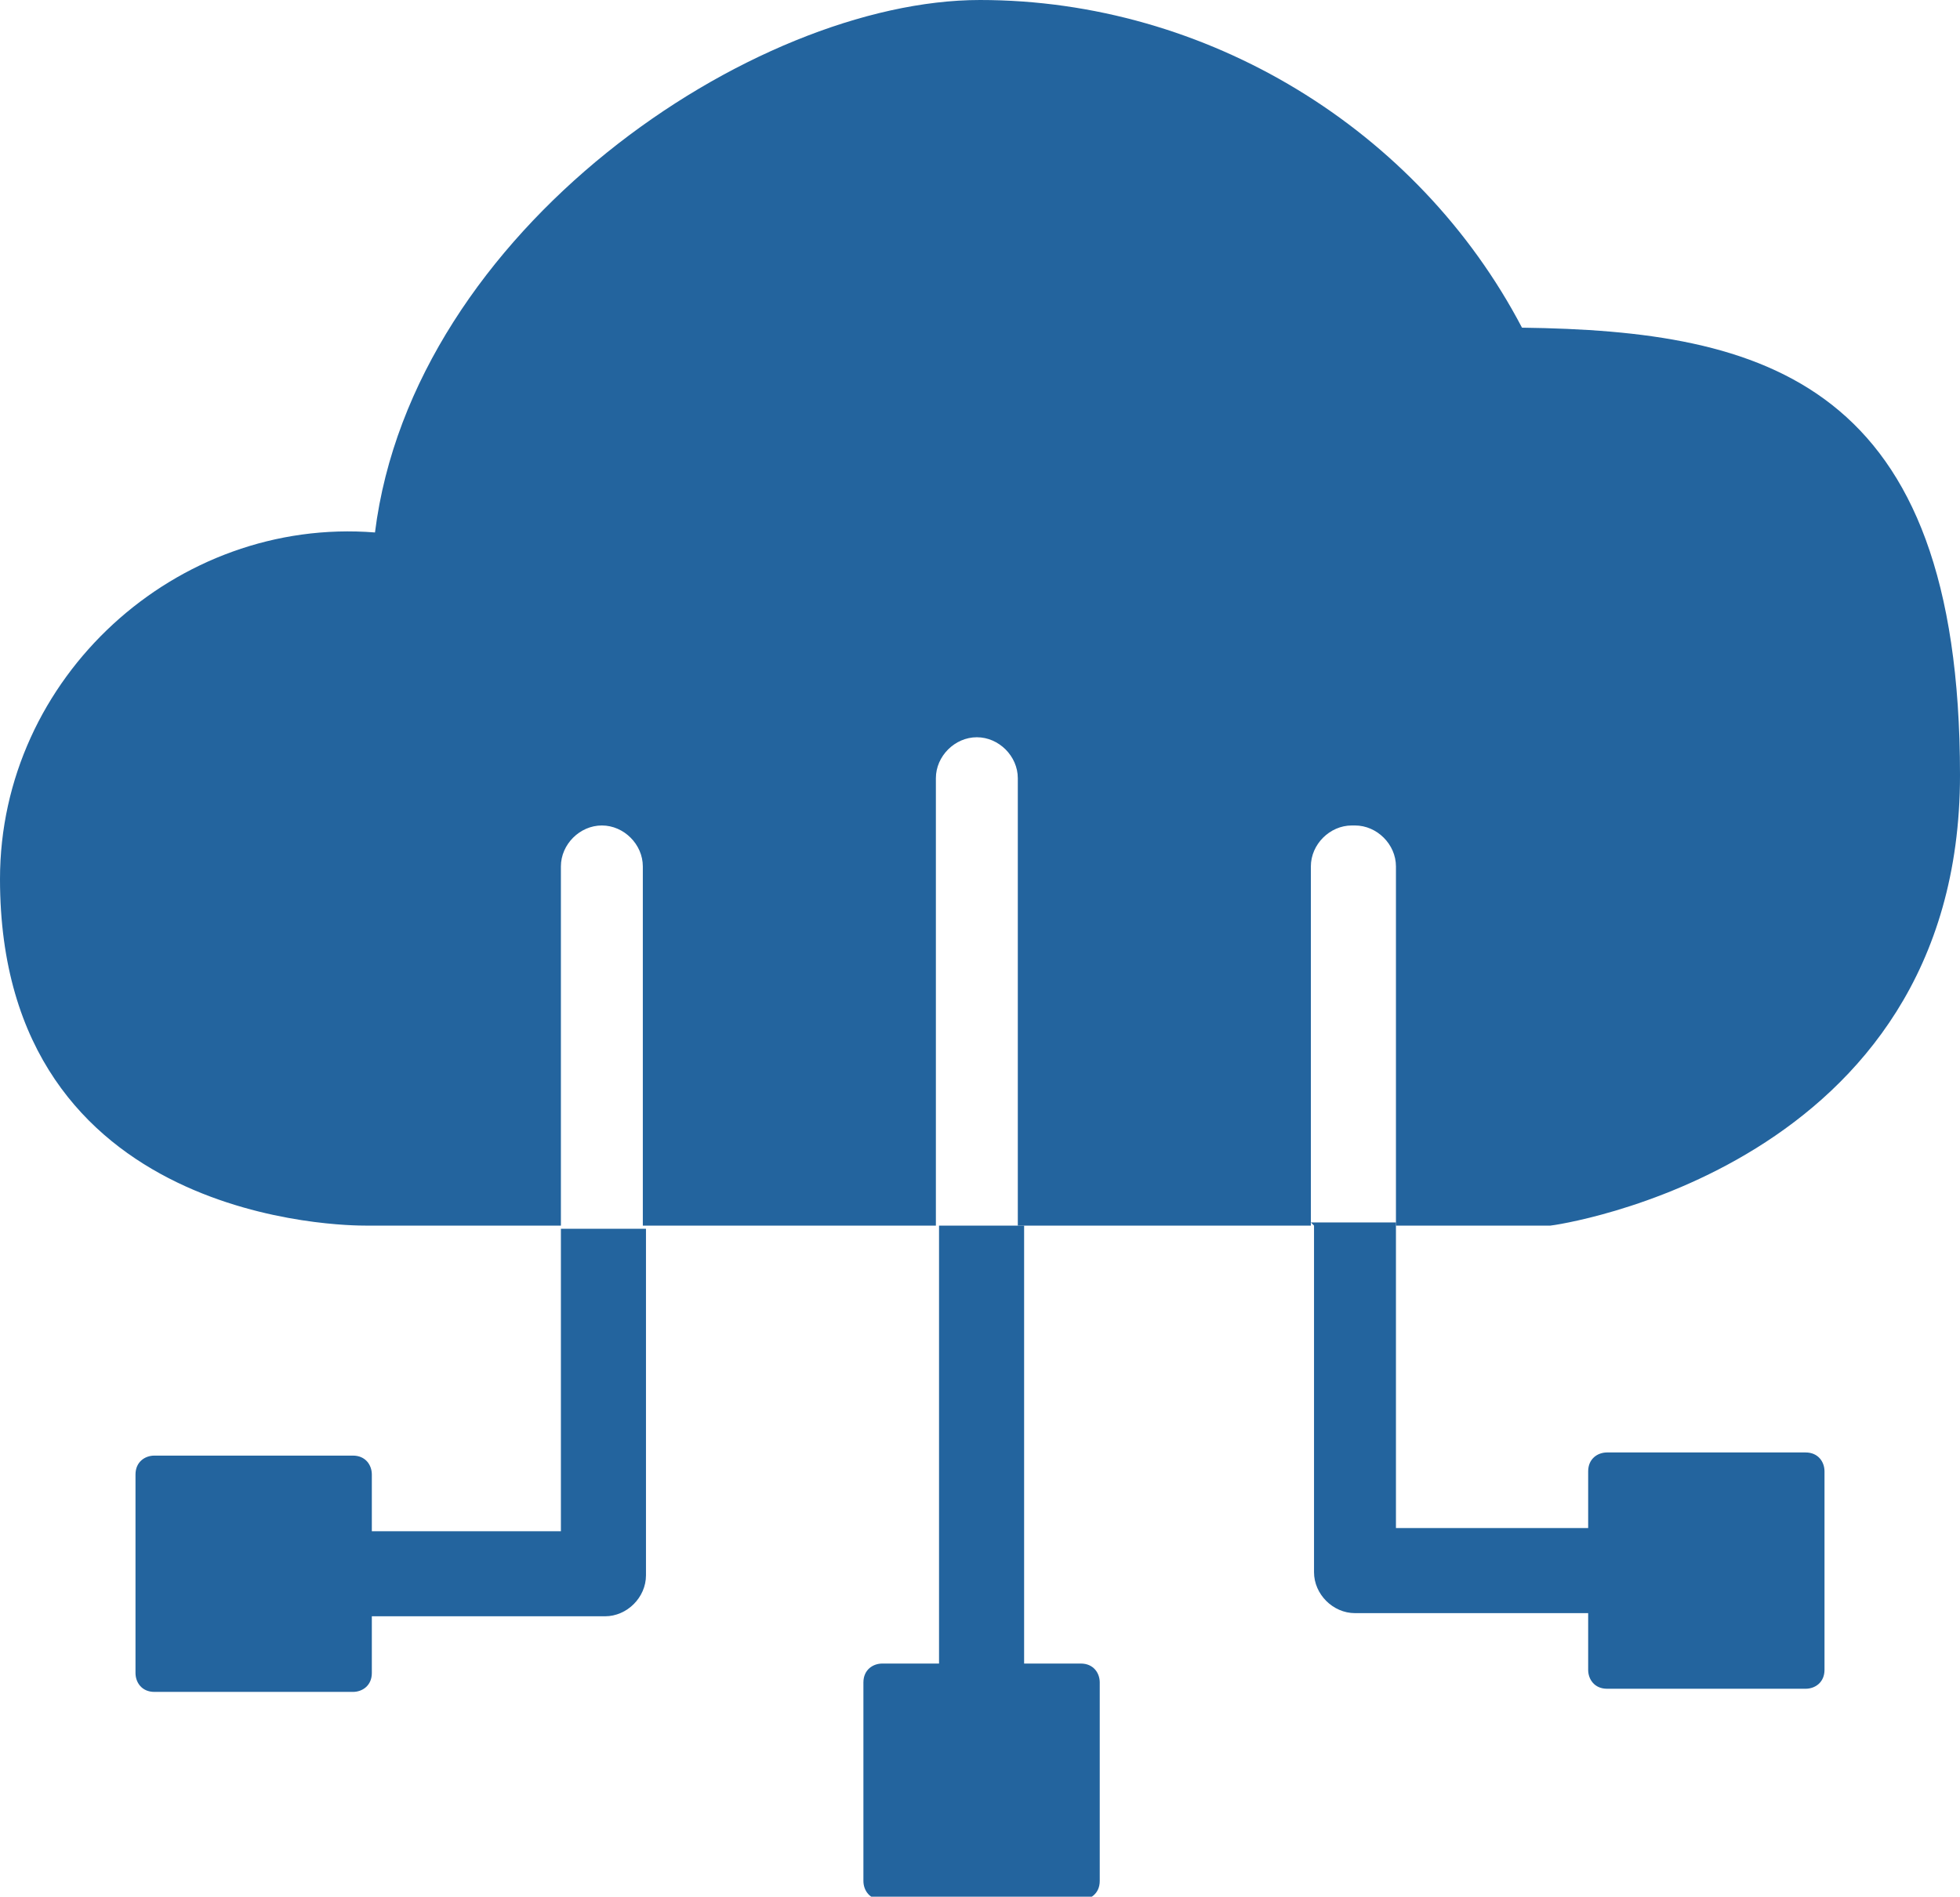
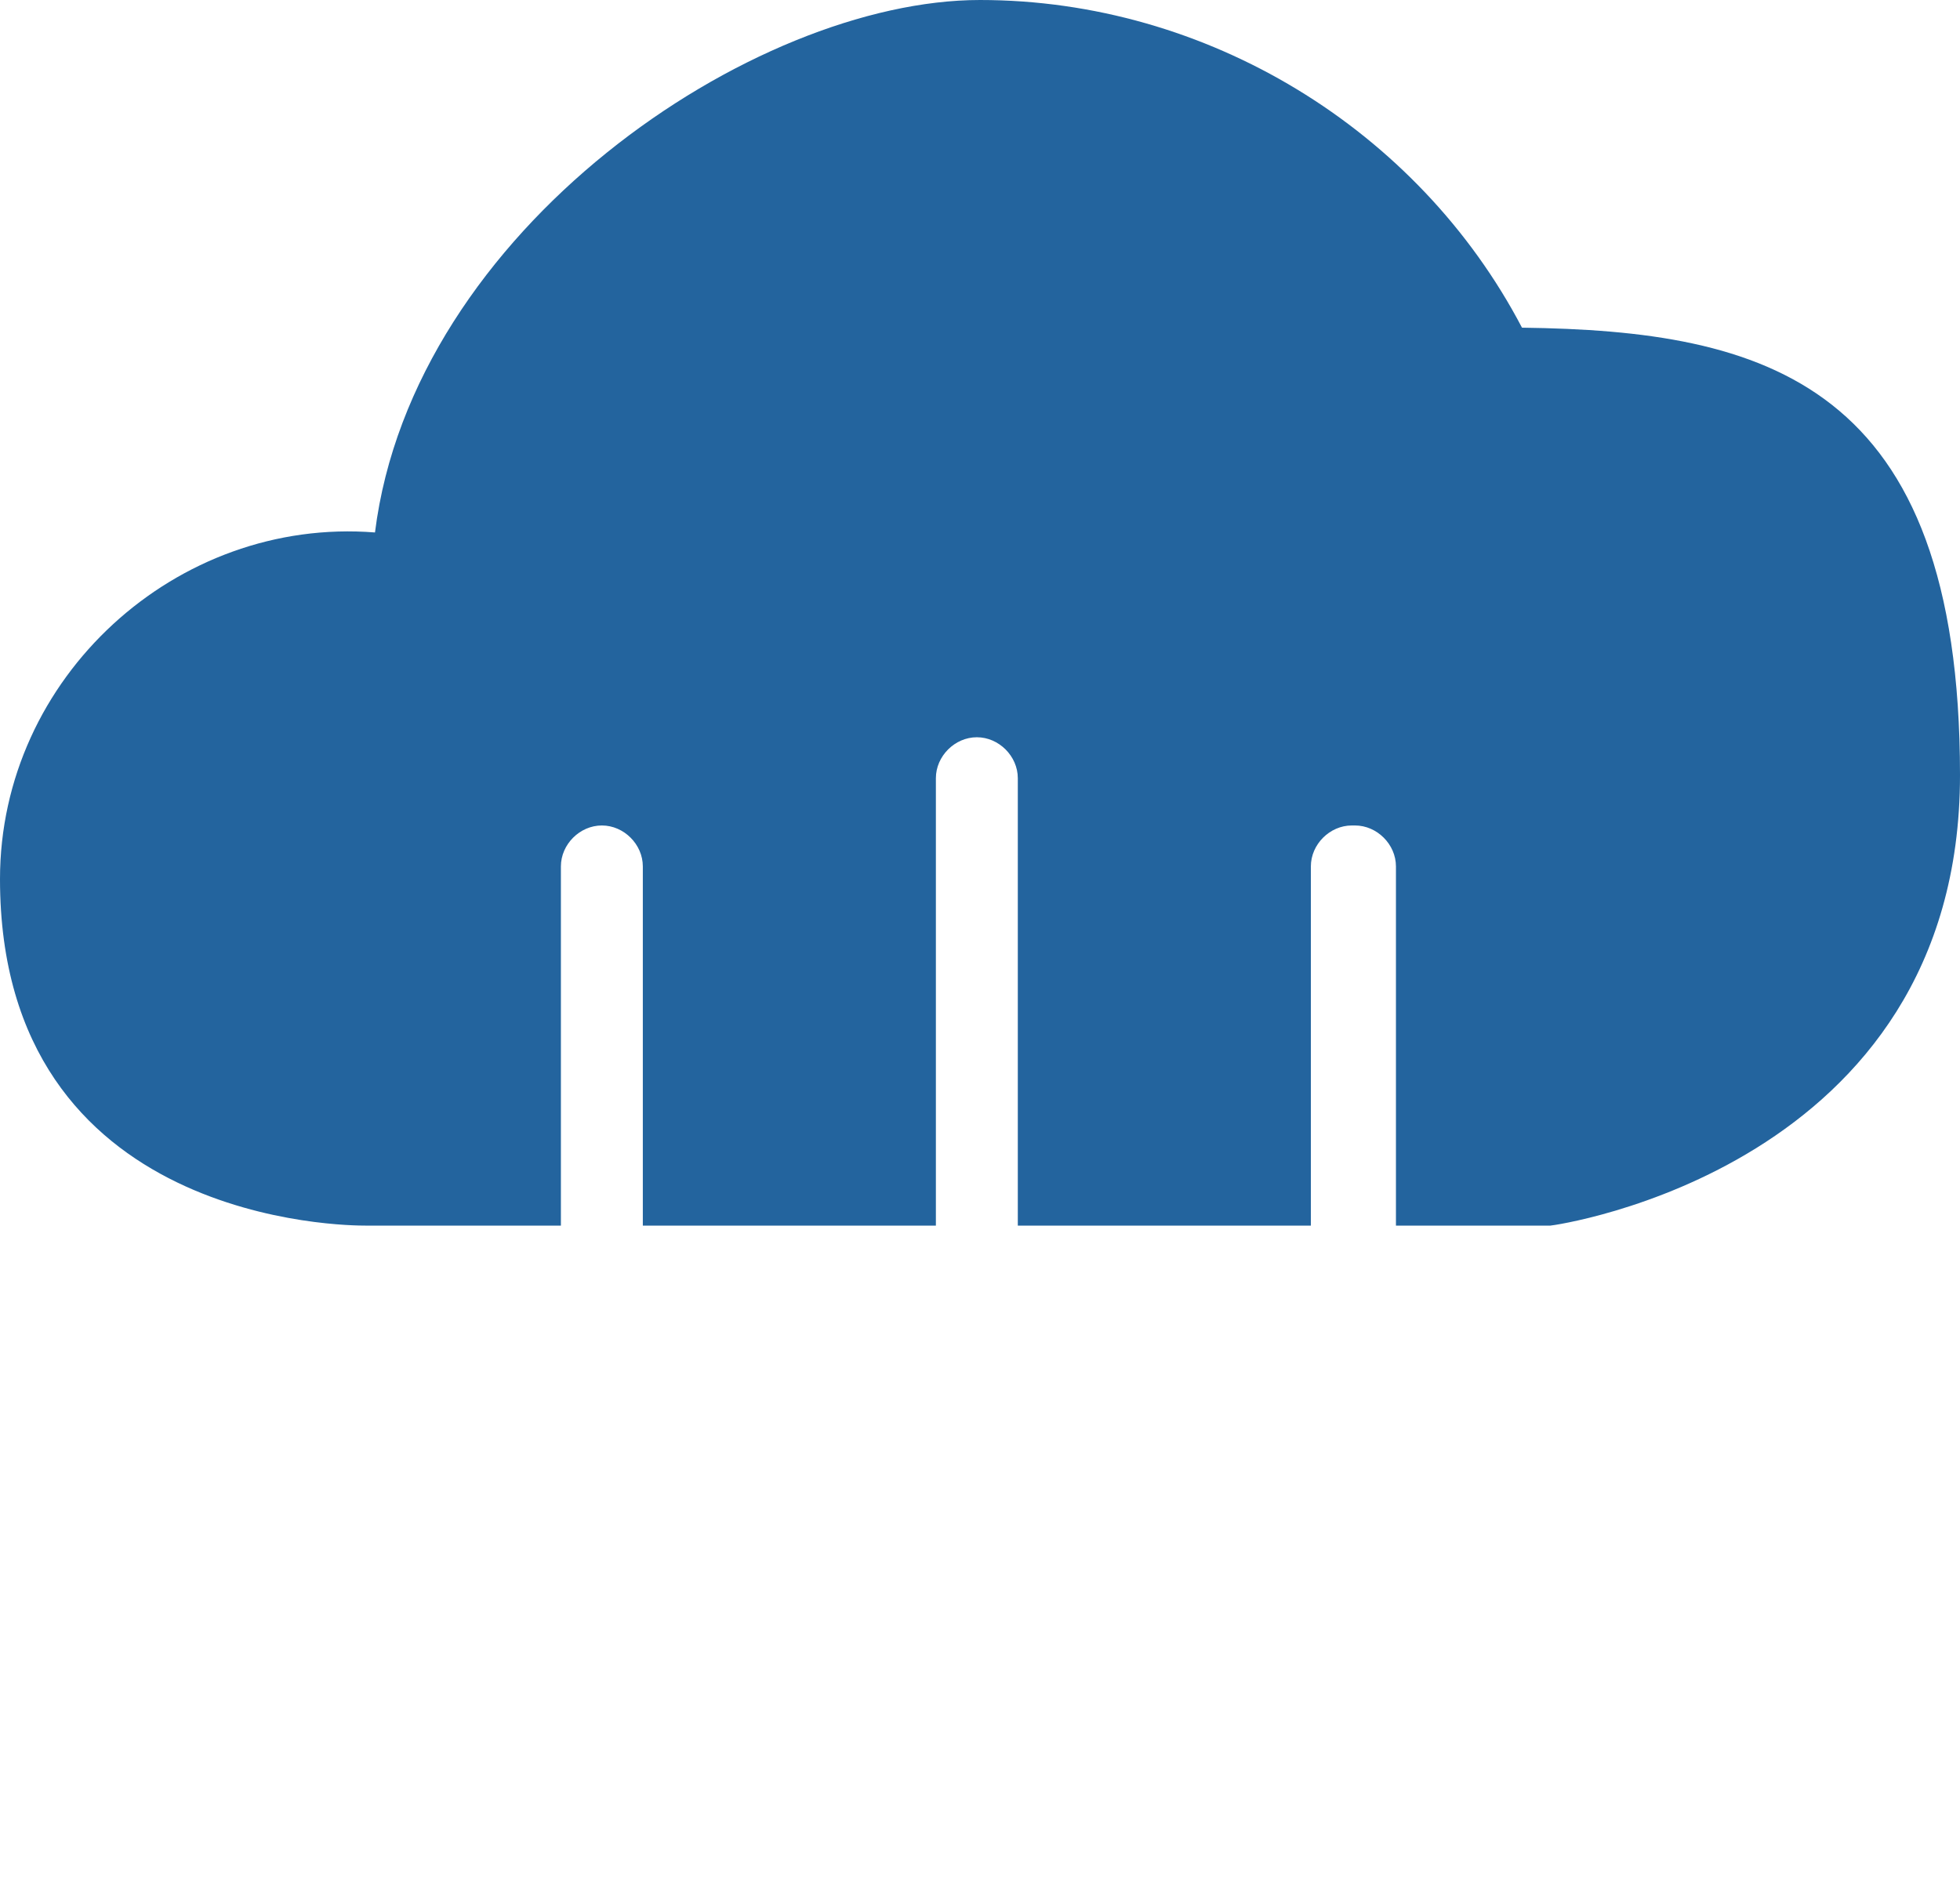
<svg xmlns="http://www.w3.org/2000/svg" id="Layer_2" version="1.1" viewBox="0 0 62.2 60.2">
  <defs>
    <style>
      .st0 {
        fill: #23649e;
      }
    </style>
  </defs>
  <g id="Layer_1-2">
    <g>
      <path class="st0" d="M43,26.2c.7,0,1.3.6,1.3,1.3v11.4h4.9c.1,0,13-1.8,13-14.3s-6.2-14.1-13.9-14.2C45,4.1,38.3,0,31.1,0S13.1,7.3,11.9,16.9c-6.3-.5-11.9,4.6-11.9,11,0,11,11.1,11,11.6,11h6.2v-11.4c0-.7.6-1.3,1.3-1.3s1.3.6,1.3,1.3v11.4h9.3v-14.2c0-.7.6-1.3,1.3-1.3s1.3.6,1.3,1.3v14.2h9.3v-11.4c0-.7.6-1.3,1.3-1.3h0Z" />
-       <path class="st0" d="M41.7,38.9v11c0,.7.6,1.3,1.3,1.3h7.4v1.8c0,.3.2.6.6.6h6.3c.3,0,.6-.2.6-.6v-6.3c0-.3-.2-.6-.6-.6h-6.3c-.3,0-.6.2-.6.6v1.8h-6.1v-9.7h-2.7Z" />
-       <path class="st0" d="M29.8,52.8h-1.8c-.3,0-.6.2-.6.6v6.3c0,.3.2.6.6.6h6.3c.3,0,.6-.2.6-.6v-6.3c0-.3-.2-.6-.6-.6h-1.8v-13.9h-2.7s0,13.9,0,13.9Z" />
-       <path class="st0" d="M17.9,48.6h-6.1v-1.8c0-.3-.2-.6-.6-.6h-6.3c-.3,0-.6.2-.6.6v6.3c0,.3.2.6.6.6h6.3c.3,0,.6-.2.6-.6v-1.8h7.4c.7,0,1.3-.6,1.3-1.3v-11h-2.7v9.7Z" />
    </g>
  </g>
</svg>